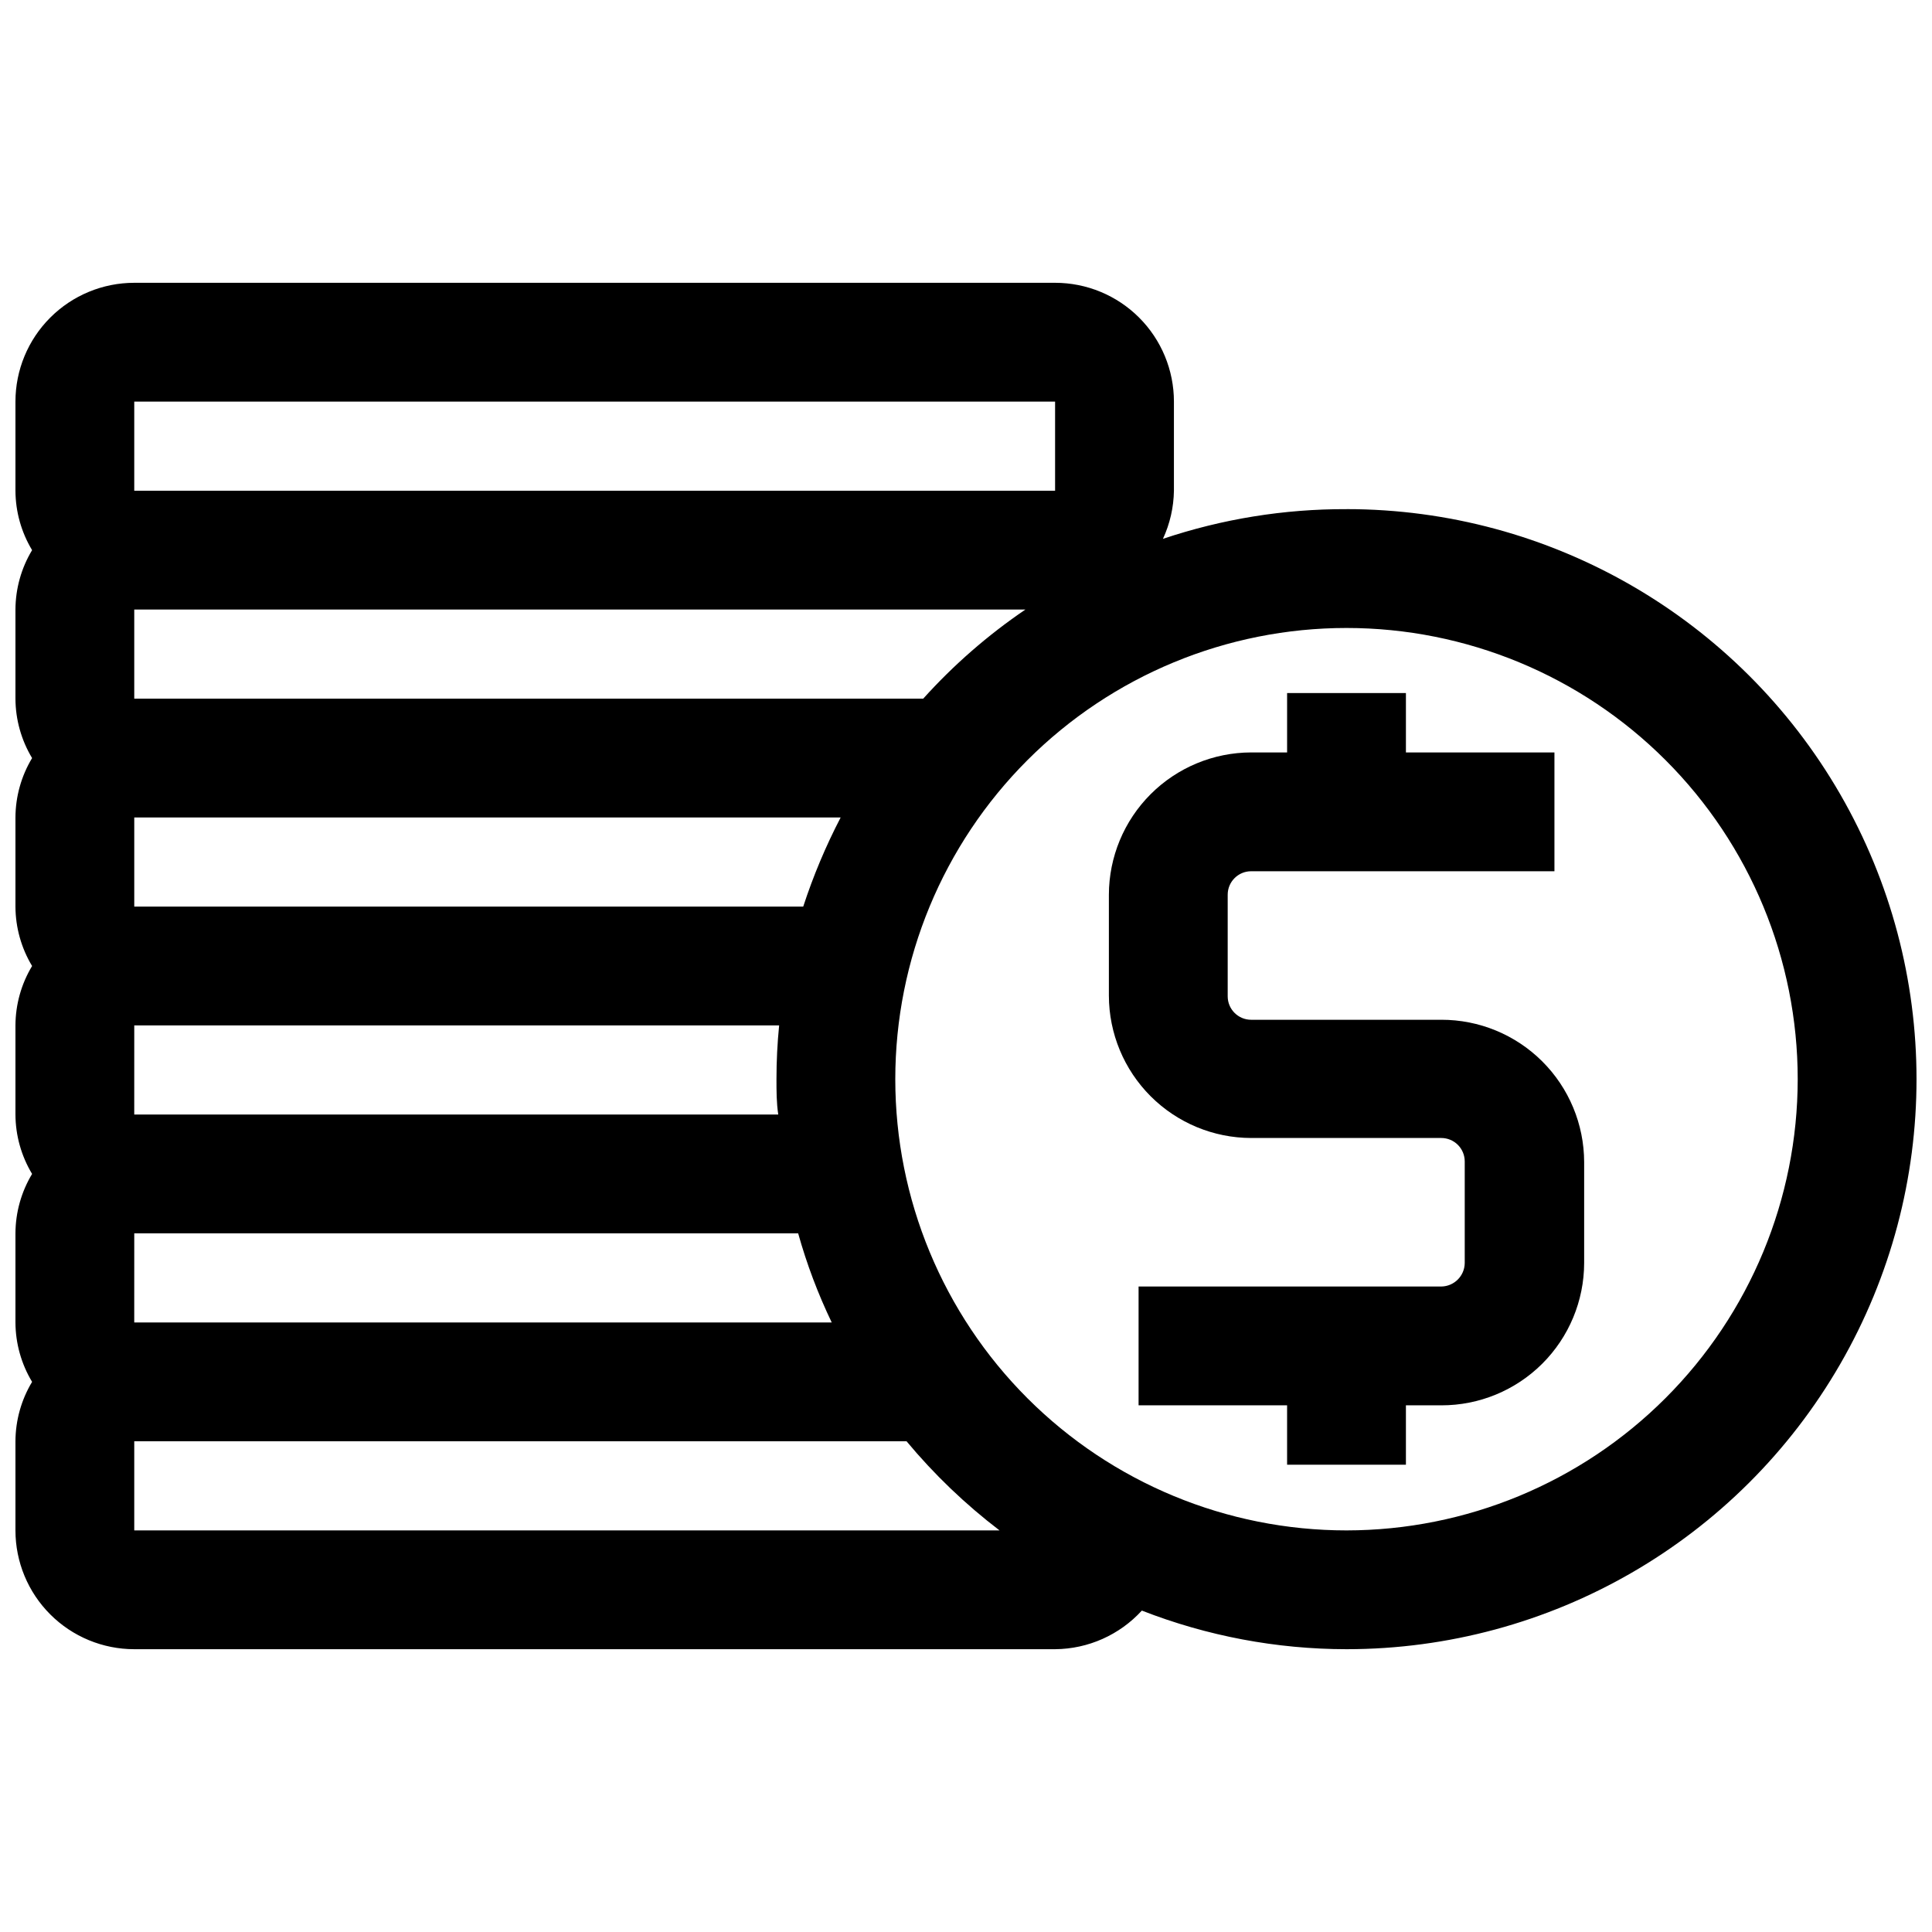
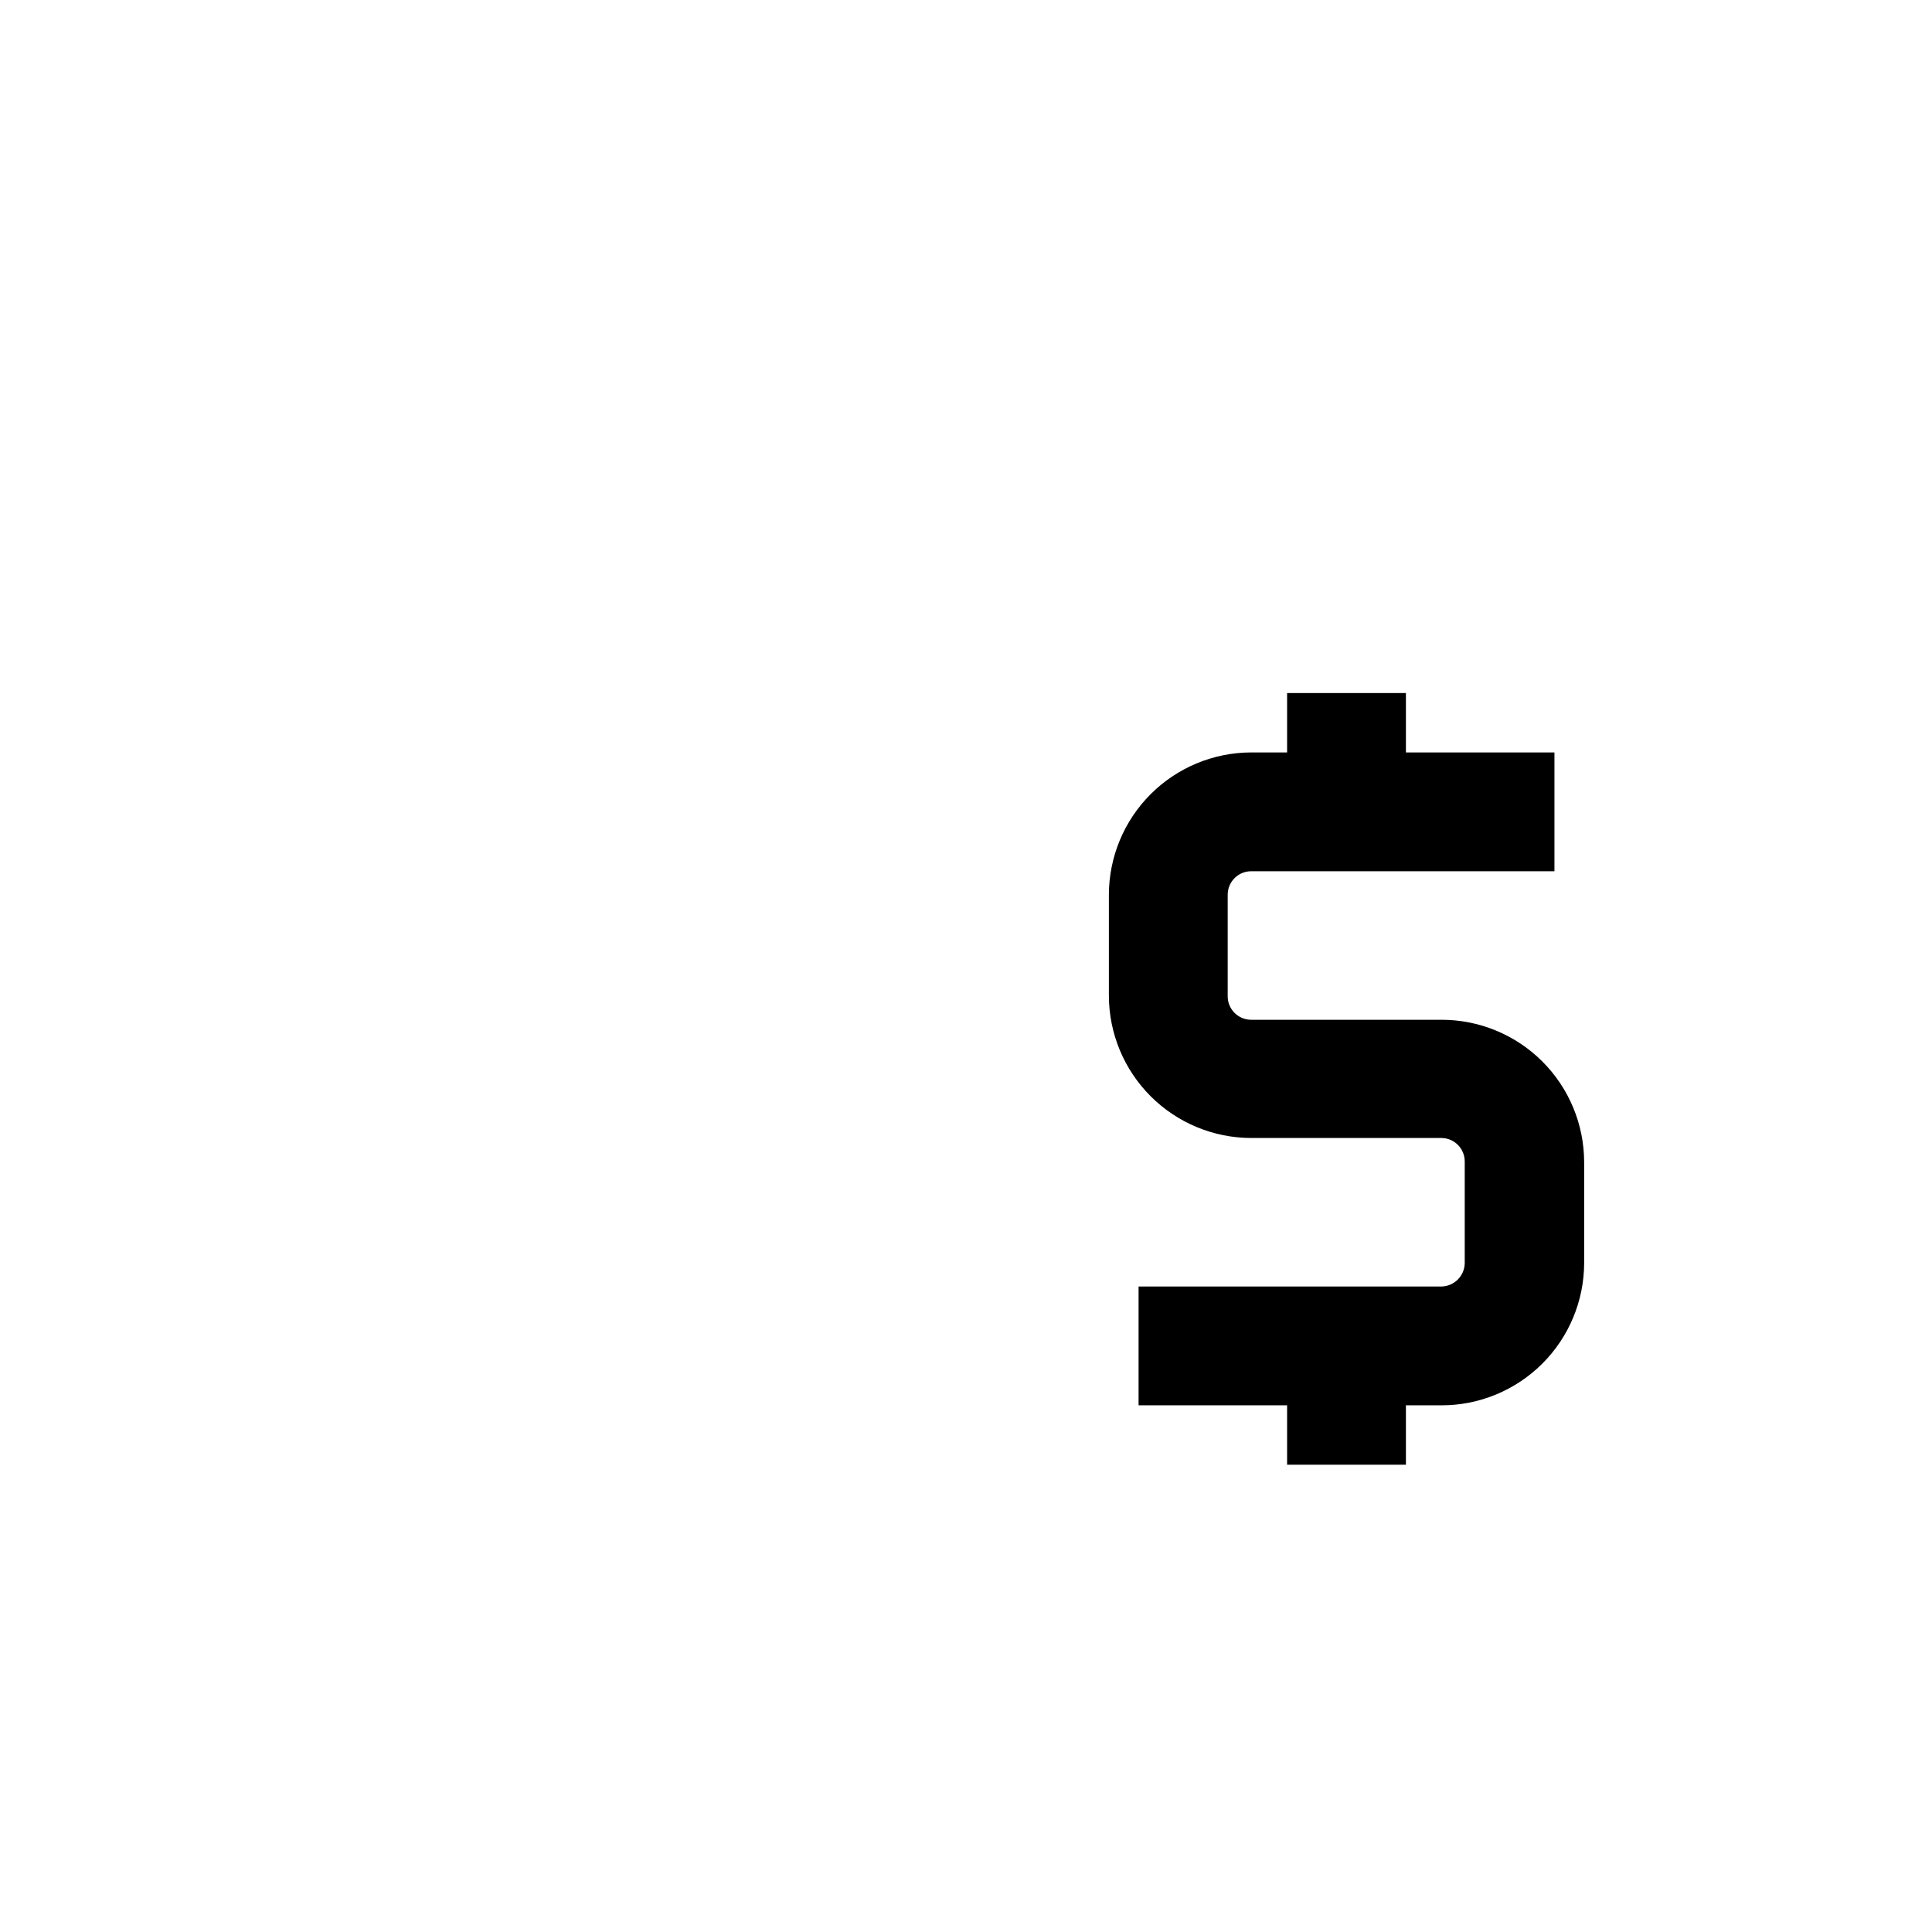
<svg xmlns="http://www.w3.org/2000/svg" width="800px" height="800px" version="1.1" viewBox="144 144 512 512">
  <defs>
    <clipPath id="a">
-       <path d="m148.09 218h503.81v364h-503.81z" />
-     </clipPath>
+       </clipPath>
  </defs>
  <g clip-path="url(#a)">
    <path d="m500.84 278.93c-16.539-0.059-32.973 2.602-48.648 7.871 1.852-4 2.844-8.344 2.91-12.75v-23.617c0-8.352-3.316-16.359-9.223-22.266-5.902-5.906-13.914-9.223-22.266-9.223h-244.03c-8.352 0-16.359 3.316-22.266 9.223s-9.223 13.914-9.223 22.266v23.617c0.023 5.547 1.547 10.988 4.41 15.742-2.863 4.754-4.387 10.195-4.41 15.746v23.617-0.004c0.023 5.551 1.547 10.992 4.41 15.746-2.863 4.754-4.387 10.195-4.41 15.742v23.617c0.023 5.551 1.547 10.988 4.41 15.746-2.863 4.754-4.387 10.191-4.41 15.742v23.617c0.023 5.547 1.547 10.988 4.41 15.742-2.863 4.754-4.387 10.195-4.41 15.746v23.617-0.004c0.023 5.551 1.547 10.992 4.41 15.746-2.863 4.754-4.387 10.195-4.41 15.742v23.617c0 8.352 3.316 16.359 9.223 22.266s13.914 9.223 22.266 9.223h244.03c8.754-0.066 17.082-3.777 22.988-10.234 17.289 6.746 35.68 10.219 54.238 10.234 53.969 0 103.84-28.793 130.82-75.531 26.984-46.738 26.984-104.32 0-151.07-26.984-46.738-76.855-75.531-130.82-75.531zm-321.26 191.92h175.94c2.269 8.117 5.246 16.02 8.895 23.613h-184.84zm0-55.105h170.9c-0.473 4.723-0.707 9.445-0.707 14.25 0 3.148 0 6.219 0.473 9.367h-170.67zm177.28-31.488h-177.28v-23.617h187.2c-3.945 7.59-7.266 15.488-9.918 23.617zm31.488-55.105h-208.77v-23.613h236.16c-9.941 6.754-19.035 14.684-27.078 23.613zm-208.77-78.719h244.03v23.617h-244.03zm0 299.14v-23.617h204.67c7.301 8.773 15.566 16.695 24.641 23.617zm321.26 0c-31.715 0-62.129-12.598-84.555-35.023-22.426-22.426-35.023-52.84-35.023-84.551 0-31.715 12.598-62.129 35.023-84.555 22.426-22.426 52.84-35.023 84.555-35.023 31.711 0 62.129 12.598 84.551 35.023 22.426 22.426 35.023 52.84 35.023 84.555-0.02 31.707-12.625 62.109-35.047 84.527-22.418 22.422-52.82 35.027-84.527 35.047z" />
  </g>
  <path d="m525.95 414.25h-50.379c-3.434 0-6.219-2.785-6.219-6.219v-26.922c0-3.434 2.785-6.219 6.219-6.219h80.371v-31.488h-39.359v-15.742h-31.488v15.742h-9.523c-9.996 0.02-19.574 4-26.641 11.066-7.066 7.066-11.047 16.648-11.066 26.641v26.766c0.02 9.992 4 19.574 11.066 26.641 7.066 7.066 16.645 11.047 26.641 11.066h50.379c1.652 0 3.234 0.656 4.398 1.82 1.168 1.168 1.82 2.75 1.82 4.398v26.922c-0.039 3.418-2.801 6.176-6.219 6.219h-80.215v31.488h39.359v15.742h31.488v-15.742h9.367c10.023 0.02 19.641-3.941 26.742-11.012 7.102-7.07 11.102-16.676 11.125-26.695v-26.766c-0.023-10.02-4.023-19.625-11.125-26.695-7.102-7.07-16.719-11.031-26.742-11.012z" />
</svg>